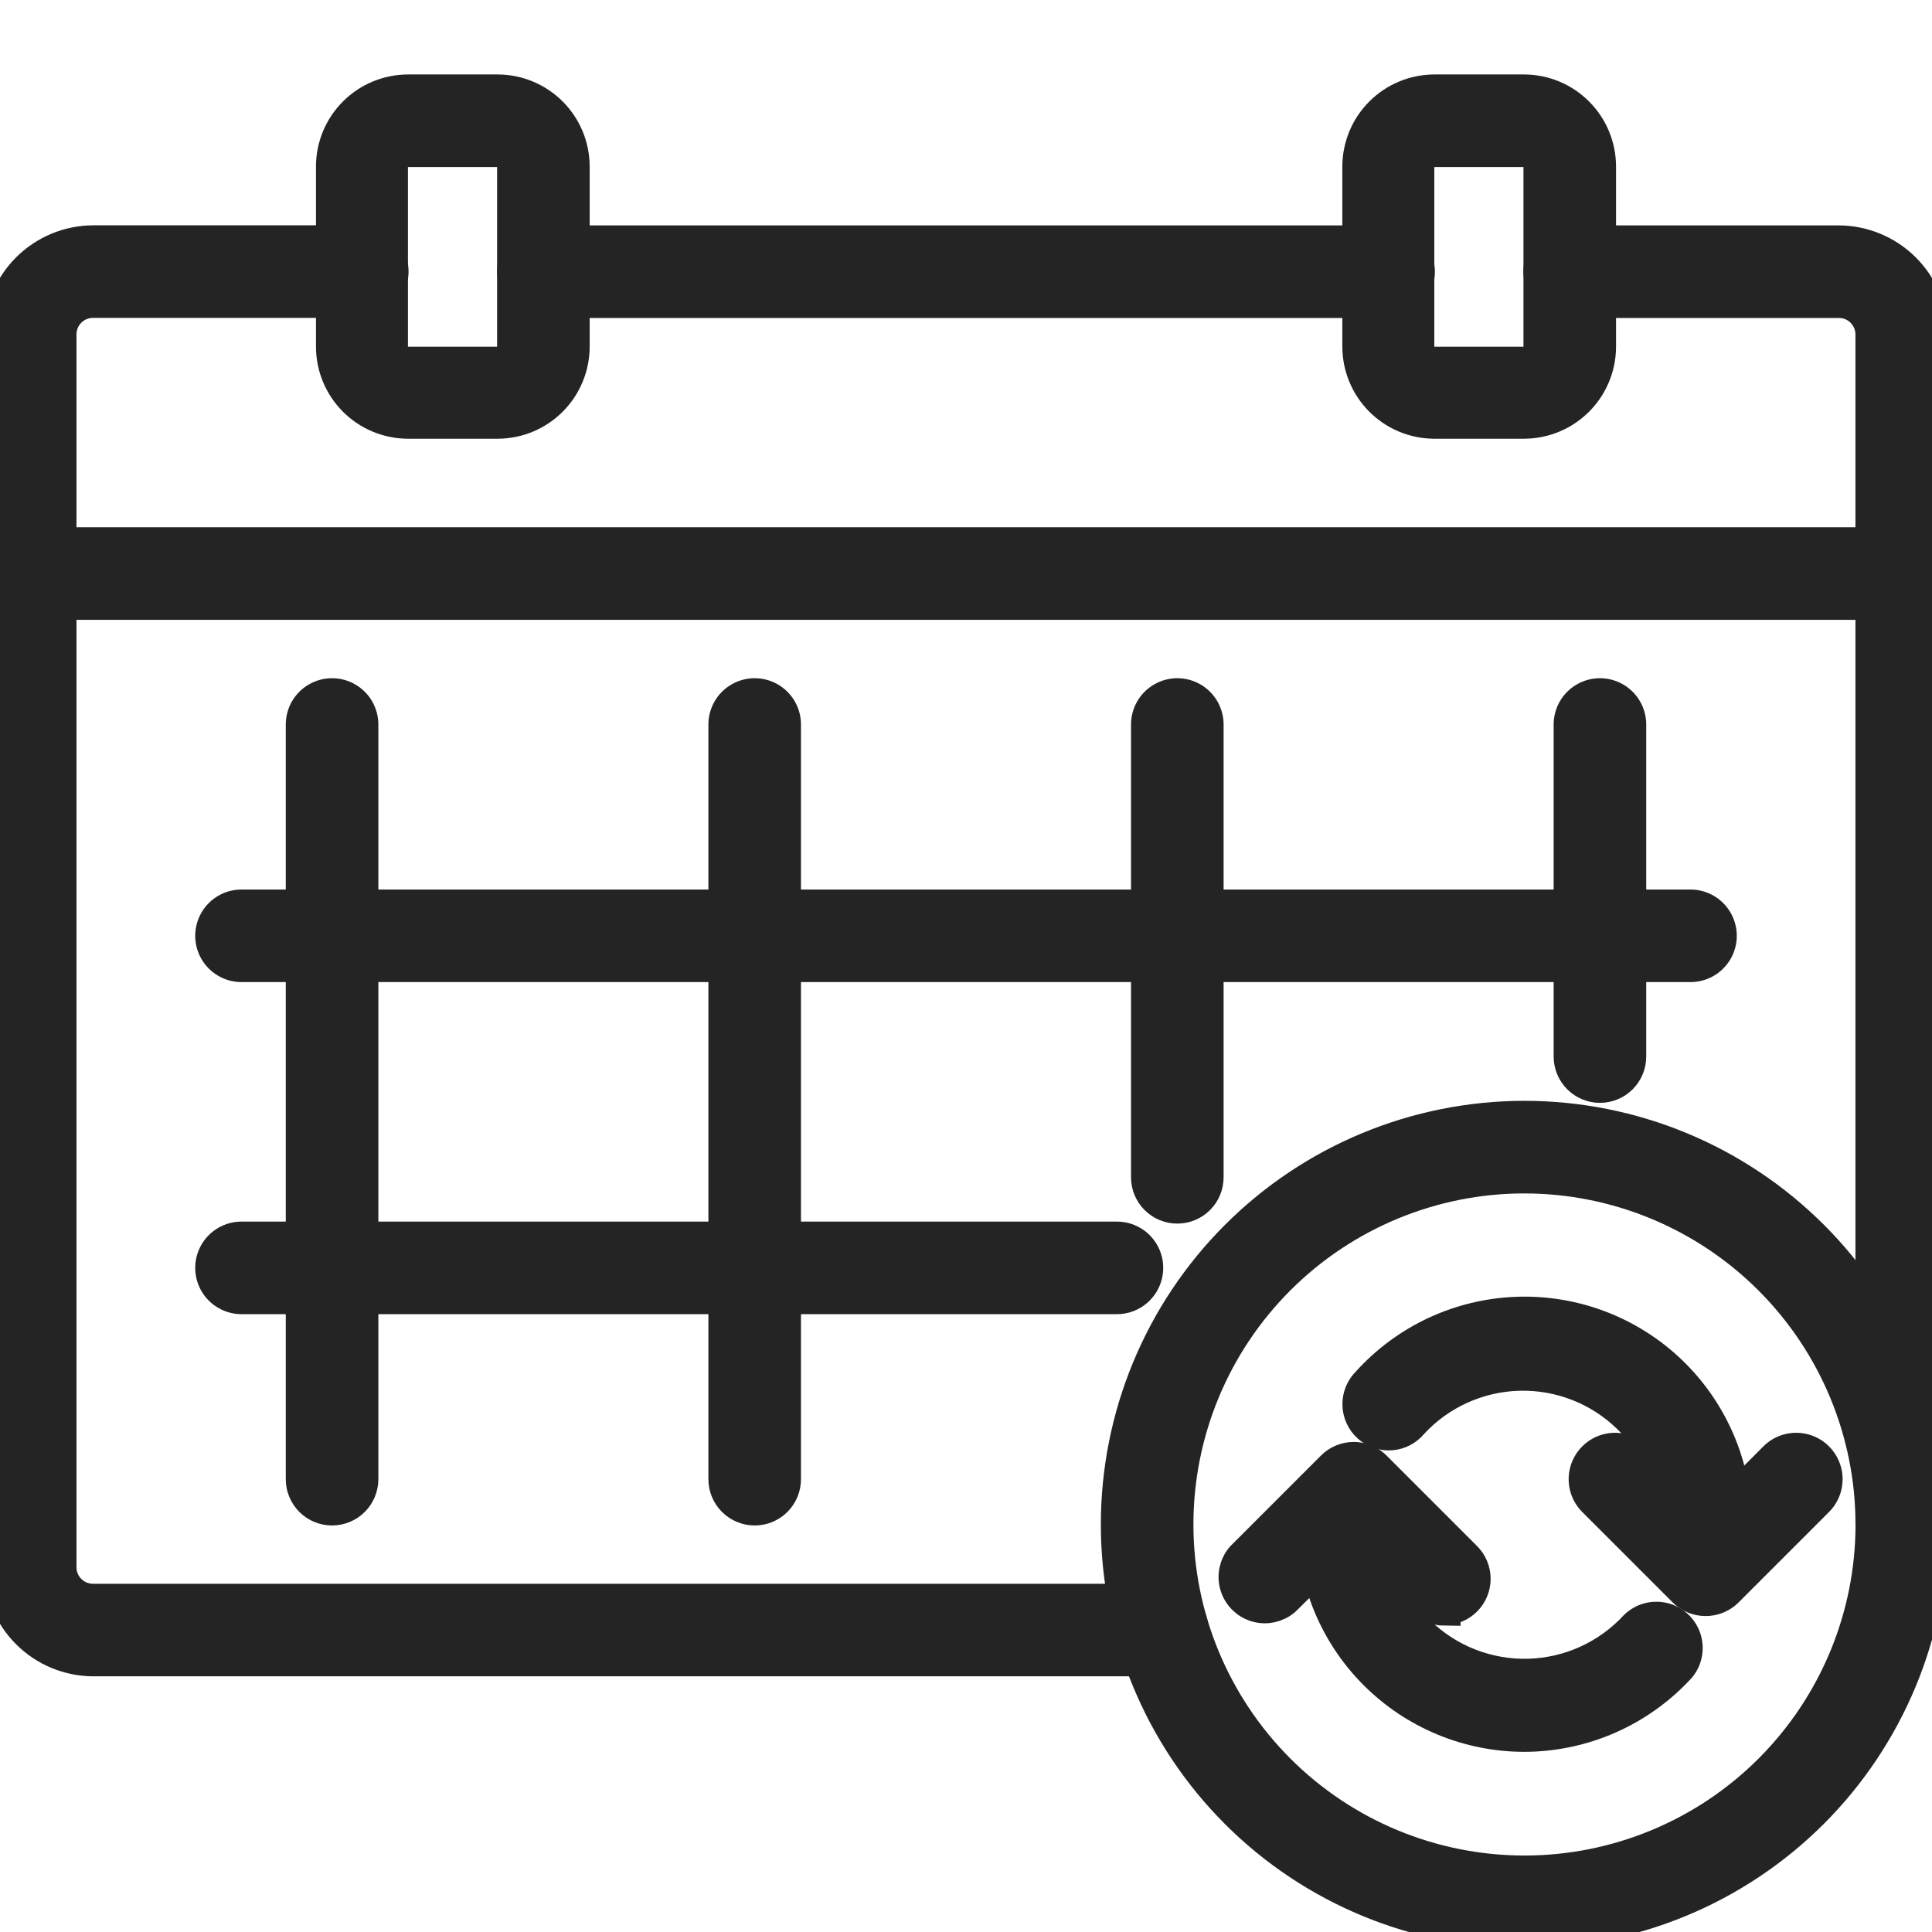
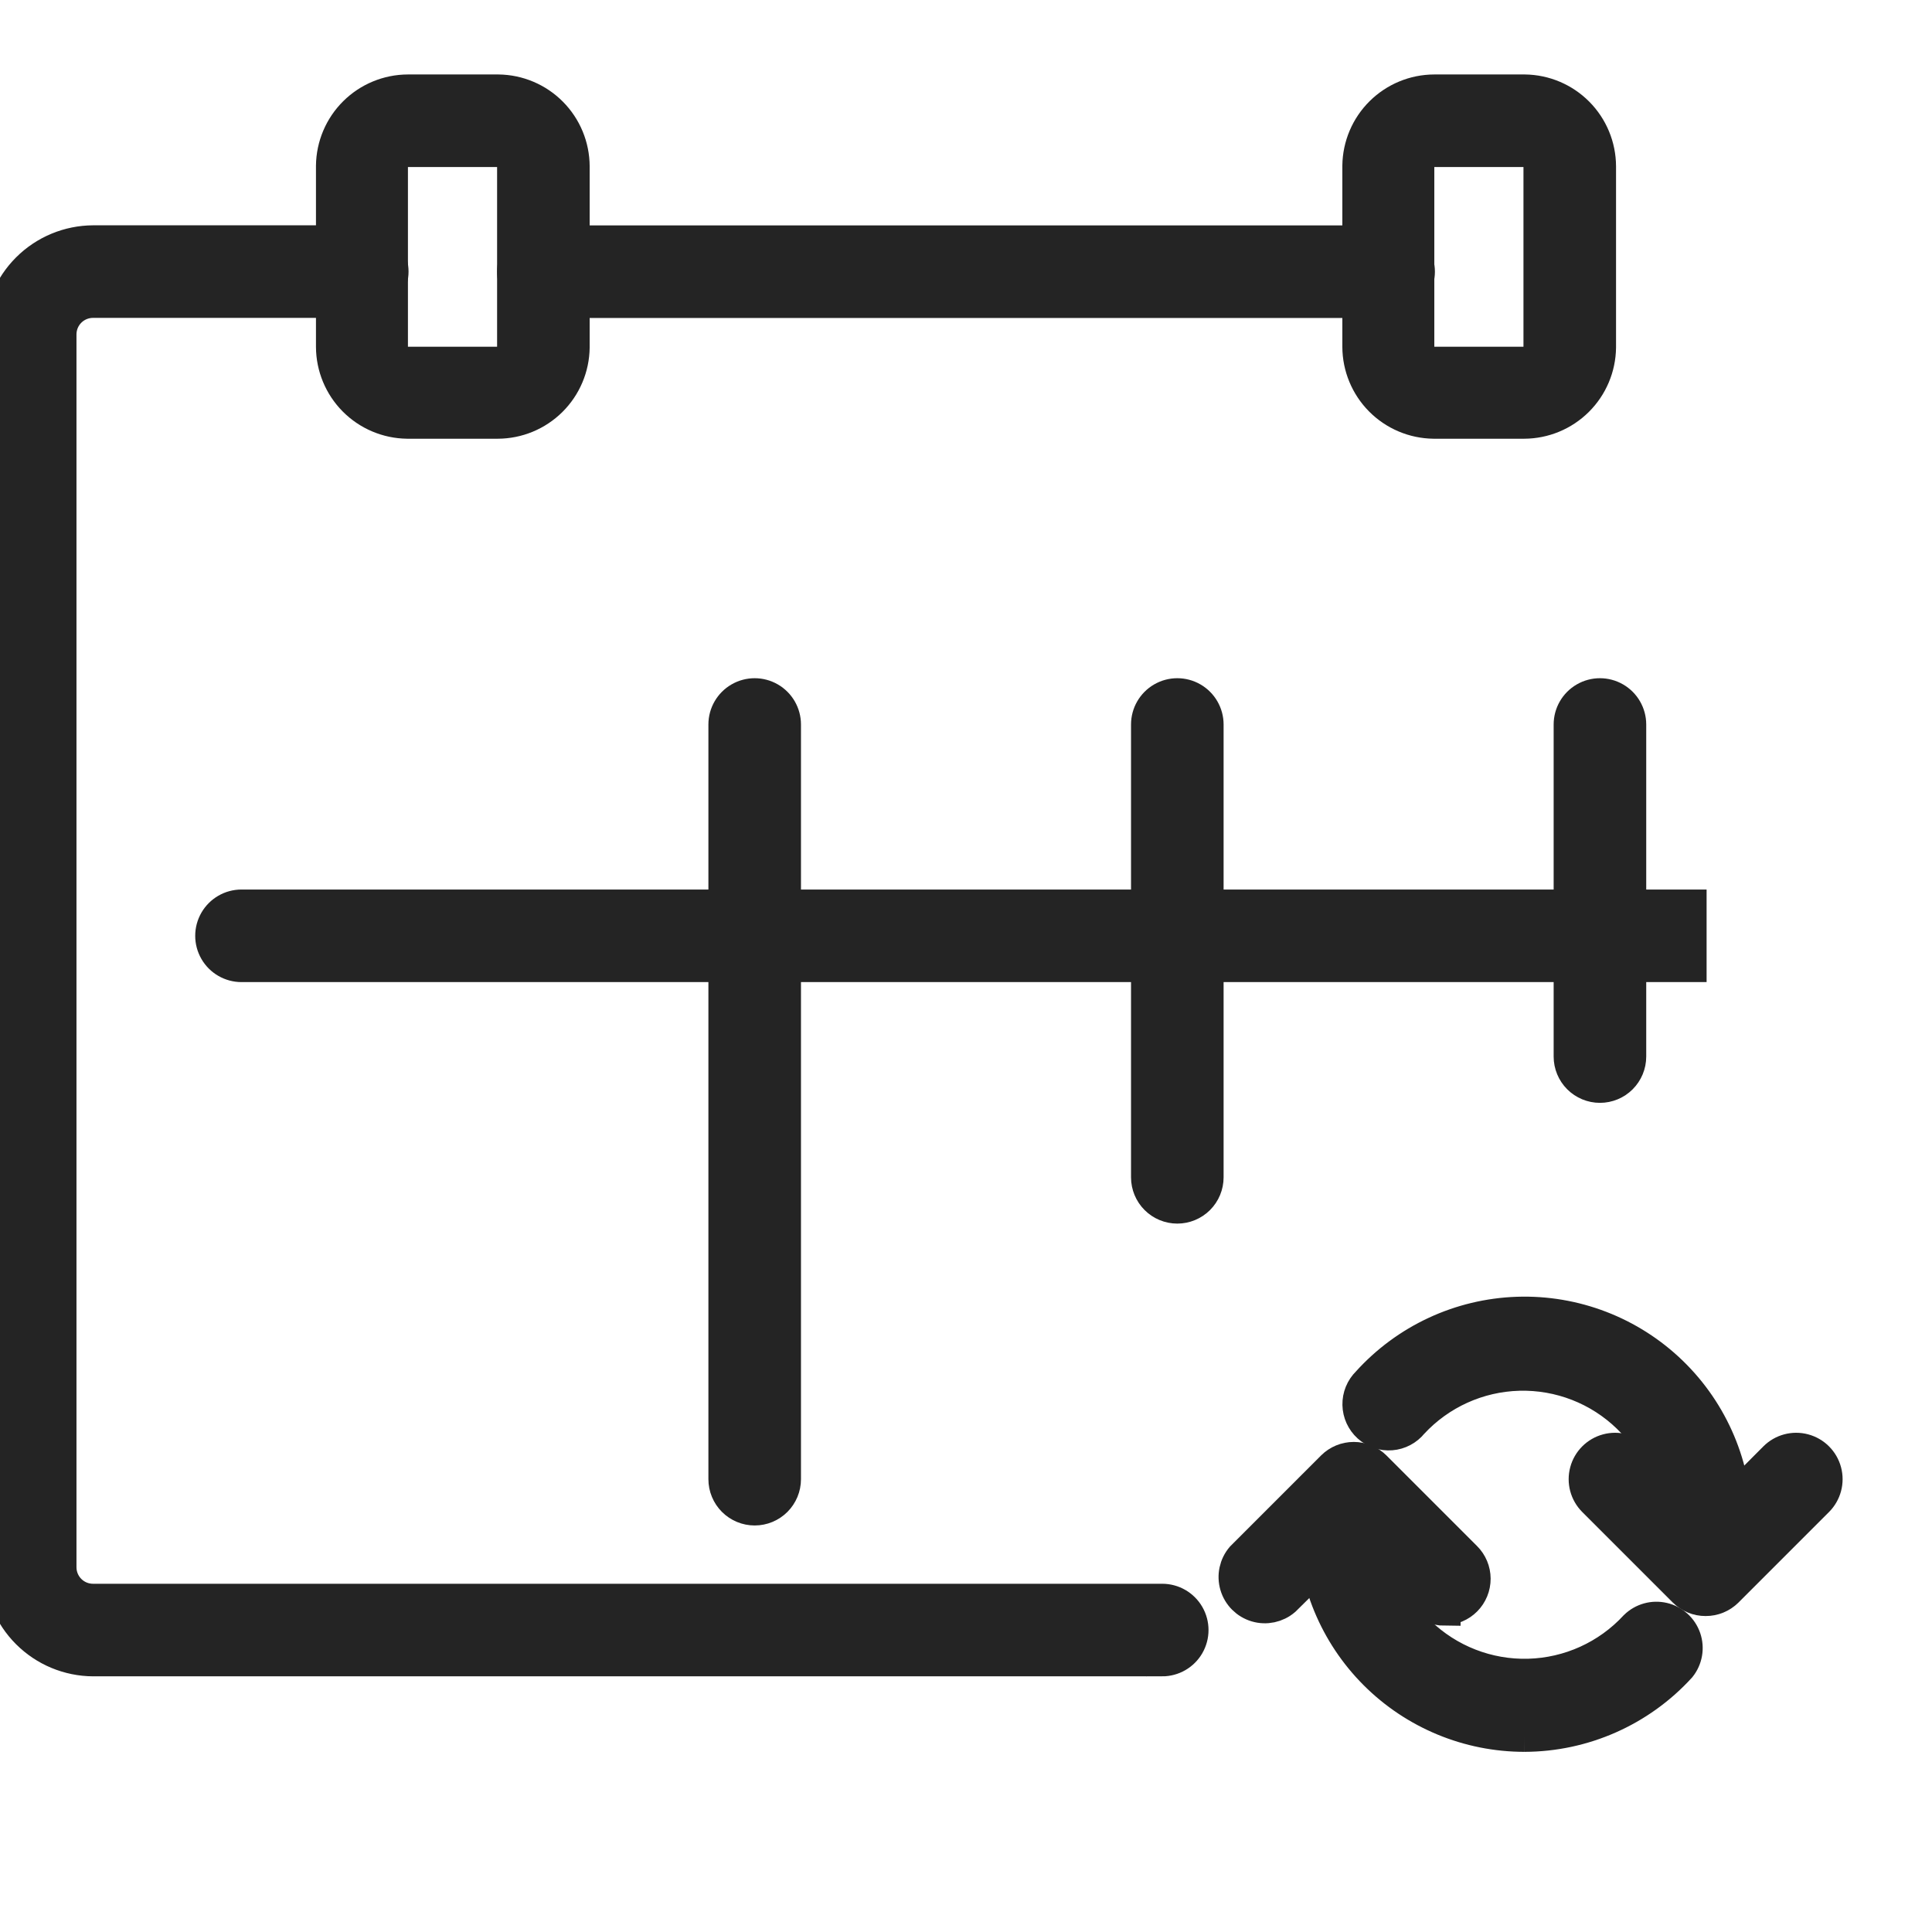
<svg xmlns="http://www.w3.org/2000/svg" width="1200pt" height="1200pt" version="1.1" viewBox="0 0 1200 1200" fill="#242424">
  <g>
-     <path stroke="#242424" stroke-width="20" d="m946.88 1200c-67.133 0-131.52-26.668-178.99-74.137-47.469-47.473-74.137-111.86-74.137-178.99s26.668-131.52 74.137-178.99c47.473-47.469 111.86-74.137 178.99-74.137s131.52 26.668 178.99 74.137c47.469 47.473 74.137 111.86 74.137 178.99-0.098 67.102-26.801 131.43-74.25 178.88-47.445 47.449-111.77 74.152-178.88 74.25zm0-468.75c-57.188 0-112.03 22.719-152.47 63.156s-63.156 95.281-63.156 152.47 22.719 112.03 63.156 152.47 95.281 63.156 152.47 63.156 112.03-22.719 152.47-63.156 63.156-95.281 63.156-152.47c-0.051-57.172-22.781-111.99-63.211-152.41-40.426-40.43-95.242-63.16-152.41-63.211z" />
    <path stroke="#242424" stroke-width="20" d="m946.88 1078.1c-34.809 0-68.195-13.828-92.809-38.441-24.613-24.613-38.441-58-38.441-92.809-0.285-3.809-0.285-7.629 0-11.438 0.938-6.699 5.379-12.387 11.648-14.926 6.269-2.535 13.418-1.535 18.75 2.625 5.332 4.16 8.039 10.852 7.102 17.551v6.188c0.078 25.25 10.34 49.402 28.461 66.984 18.121 17.586 42.57 27.117 67.812 26.438 25.242-0.68 49.141-11.512 66.289-30.047 4.594-4.508 11.176-6.344 17.441-4.863 6.262 1.48 11.328 6.066 13.422 12.152 2.09 6.086 0.914 12.82-3.113 17.836-24.781 27.141-59.809 42.648-96.562 42.75z" />
    <path stroke="#242424" stroke-width="20" d="m1058.1 981.75c-1.117 0.184-2.258 0.184-3.375 0-4.863-0.91-9.172-3.711-11.98-7.785-2.812-4.074-3.894-9.094-3.019-13.965 0.32-4.242 0.32-8.508 0-12.75-0.078-25.25-10.34-49.402-28.461-66.984-18.121-17.586-42.57-27.117-67.812-26.438-25.242 0.68-49.141 11.512-66.289 30.047-3.234 4.027-7.988 6.543-13.137 6.949-5.148 0.41-10.238-1.324-14.066-4.789-3.828-3.469-6.059-8.359-6.164-13.523-0.102-5.168 1.93-10.145 5.617-13.762 23.852-26.465 57.438-42.098 93.043-43.309 35.609-1.211 70.176 12.105 95.77 36.895 25.594 24.785 40.008 58.91 39.938 94.539 0 6.289-0.566 12.562-1.688 18.75-0.629 4.441-2.828 8.512-6.199 11.469-3.371 2.957-7.691 4.609-12.176 4.656z" />
    <path stroke="#242424" stroke-width="20" d="m1059.4 993.75c-4.984 0.027-9.773-1.93-13.312-5.438l-56.25-56.25c-4.758-4.758-6.613-11.688-4.871-18.184 1.738-6.5 6.812-11.574 13.312-13.312 6.496-1.742 13.426 0.113 18.184 4.871l42.938 43.125 42.938-43.125c4.758-4.758 11.688-6.613 18.184-4.871 6.5 1.738 11.574 6.812 13.312 13.312 1.742 6.496-0.113 13.426-4.871 18.184l-56.25 56.25c-3.539 3.508-8.328 5.465-13.312 5.438z" />
    <path stroke="#242424" stroke-width="20" d="m897.19 999.75c-5.012-0.02-9.805-2.047-13.312-5.625l-42.938-42.938-43.125 42.562c-4.828 4.133-11.418 5.543-17.512 3.738-6.098-1.801-10.863-6.566-12.664-12.664-1.805-6.094-0.395-12.684 3.738-17.512l56.25-56.25c3.512-3.492 8.266-5.453 13.219-5.453s9.707 1.961 13.219 5.453l56.25 56.25c3.531 3.5 5.527 8.262 5.547 13.234s-1.938 9.75-5.438 13.281-8.262 5.527-13.234 5.547z" />
    <path stroke="#242424" stroke-width="20" d="m862.5 187.5h-525c-6.699 0-12.887-3.574-16.238-9.375-3.348-5.801-3.348-12.949 0-18.75 3.352-5.801 9.539-9.375 16.238-9.375h525c6.699 0 12.887 3.574 16.238 9.375 3.348 5.801 3.348 12.949 0 18.75-3.352 5.801-9.539 9.375-16.238 9.375z" />
    <path stroke="#242424" stroke-width="20" d="m721.88 1031.2h-663.94c-15.352-0.051-30.059-6.168-40.914-17.023-10.855-10.855-16.973-25.562-17.023-40.914v-765.38c0.051-15.352 6.168-30.059 17.023-40.914 10.855-10.855 25.562-16.973 40.914-17.023h167.06c6.699 0 12.887 3.574 16.238 9.375 3.348 5.801 3.348 12.949 0 18.75-3.352 5.801-9.539 9.375-16.238 9.375h-167.06c-5.438-0.051-10.664 2.086-14.508 5.93s-5.981 9.07-5.93 14.508v765.38c-0.051 5.438 2.086 10.664 5.93 14.508s9.07 5.981 14.508 5.93h663.94c6.699 0 12.887 3.574 16.238 9.375 3.348 5.801 3.348 12.949 0 18.75-3.352 5.801-9.539 9.375-16.238 9.375z" />
-     <path stroke="#242424" stroke-width="20" d="m1181.2 965.62c-4.973 0-9.742-1.977-13.258-5.492-3.516-3.516-5.492-8.285-5.492-13.258v-738.94c0.051-5.438-2.086-10.664-5.93-14.508s-9.07-5.981-14.508-5.93h-167.06c-6.699 0-12.887-3.574-16.238-9.375-3.348-5.801-3.348-12.949 0-18.75 3.352-5.801 9.539-9.375 16.238-9.375h167.06c15.352 0.051 30.059 6.168 40.914 17.023 10.855 10.855 16.973 25.562 17.023 40.914v738.94c0 4.973-1.977 9.742-5.492 13.258-3.516 3.516-8.285 5.492-13.258 5.492z" />
    <path stroke="#242424" stroke-width="20" d="m309.19 262.5h-56.25c-12.402-0.148-24.246-5.164-32.98-13.969s-13.66-20.691-13.707-33.094v-112.5c0.148-12.402 5.164-24.246 13.969-32.98s20.691-13.66 33.094-13.707h56.25c12.402 0.148 24.246 5.164 32.98 13.969s13.66 20.691 13.707 33.094v112.5c-0.148 12.402-5.164 24.246-13.969 32.98s-20.691 13.66-33.094 13.707zm-56.25-168.75c-5.281 0-9.562 4.281-9.562 9.562v112.5c0 5.281 4.281 9.562 9.562 9.562h56.25c5.281 0 9.562-4.281 9.562-9.562v-112.5c0-2.535-1.008-4.969-2.801-6.762s-4.227-2.801-6.762-2.801z" />
    <path stroke="#242424" stroke-width="20" d="m946.69 262.5h-56.25c-12.402-0.148-24.246-5.164-32.98-13.969s-13.66-20.691-13.707-33.094v-112.5c0.148-12.402 5.164-24.246 13.969-32.98s20.691-13.66 33.094-13.707h56.25c12.402 0.148 24.246 5.164 32.98 13.969s13.66 20.691 13.707 33.094v112.5c-0.148 12.402-5.164 24.246-13.969 32.98s-20.691 13.66-33.094 13.707zm-56.25-168.75c-5.281 0-9.562 4.281-9.562 9.562v112.5c0 5.281 4.281 9.562 9.562 9.562h56.25c5.281 0 9.562-4.281 9.562-9.562v-112.5c0-5.281-4.281-9.562-9.562-9.562z" />
-     <path stroke="#242424" stroke-width="20" d="m1181.2 375h-1162.5c-6.699 0-12.887-3.574-16.238-9.375-3.348-5.801-3.348-12.949 0-18.75 3.352-5.801 9.539-9.375 16.238-9.375h1162.5c6.699 0 12.887 3.574 16.238 9.375 3.348 5.801 3.348 12.949 0 18.75-3.352 5.801-9.539 9.375-16.238 9.375z" />
-     <path stroke="#242424" stroke-width="20" d="m1050 600h-900c-6.699 0-12.887-3.574-16.238-9.375-3.348-5.801-3.348-12.949 0-18.75 3.352-5.801 9.539-9.375 16.238-9.375h900c6.699 0 12.887 3.574 16.238 9.375 3.348 5.801 3.348 12.949 0 18.75-3.352 5.801-9.539 9.375-16.238 9.375z" />
-     <path stroke="#242424" stroke-width="20" d="m693.75 806.25h-543.75c-6.699 0-12.887-3.574-16.238-9.375-3.348-5.801-3.348-12.949 0-18.75 3.352-5.801 9.539-9.375 16.238-9.375h543.75c6.699 0 12.887 3.574 16.238 9.375 3.348 5.801 3.348 12.949 0 18.75-3.352 5.801-9.539 9.375-16.238 9.375z" />
-     <path stroke="#242424" stroke-width="20" d="m206.25 937.5c-4.973 0-9.742-1.977-13.258-5.492-3.516-3.516-5.492-8.285-5.492-13.258v-468.75c0-6.699 3.574-12.887 9.375-16.238 5.801-3.348 12.949-3.348 18.75 0 5.801 3.352 9.375 9.539 9.375 16.238v468.75c0 4.973-1.977 9.742-5.492 13.258-3.516 3.516-8.285 5.492-13.258 5.492z" />
+     <path stroke="#242424" stroke-width="20" d="m1050 600h-900c-6.699 0-12.887-3.574-16.238-9.375-3.348-5.801-3.348-12.949 0-18.75 3.352-5.801 9.539-9.375 16.238-9.375h900z" />
    <path stroke="#242424" stroke-width="20" d="m468.75 937.5c-4.973 0-9.742-1.977-13.258-5.492-3.516-3.516-5.492-8.285-5.492-13.258v-468.75c0-6.699 3.574-12.887 9.375-16.238 5.801-3.348 12.949-3.348 18.75 0 5.801 3.352 9.375 9.539 9.375 16.238v468.75c0 4.973-1.977 9.742-5.492 13.258-3.516 3.516-8.285 5.492-13.258 5.492z" />
    <path stroke="#242424" stroke-width="20" d="m731.25 750c-4.973 0-9.742-1.977-13.258-5.492-3.516-3.516-5.492-8.285-5.492-13.258v-281.25c0-6.699 3.574-12.887 9.375-16.238 5.801-3.348 12.949-3.348 18.75 0 5.801 3.352 9.375 9.539 9.375 16.238v281.25c0 4.973-1.977 9.742-5.492 13.258-3.516 3.516-8.285 5.492-13.258 5.492z" />
    <path stroke="#242424" stroke-width="20" d="m993.75 675c-4.973 0-9.742-1.977-13.258-5.492-3.516-3.516-5.492-8.285-5.492-13.258v-206.25c0-6.699 3.574-12.887 9.375-16.238 5.801-3.348 12.949-3.348 18.75 0 5.801 3.352 9.375 9.539 9.375 16.238v206.25c0 4.973-1.977 9.742-5.492 13.258-3.516 3.516-8.285 5.492-13.258 5.492z" />
  </g>
</svg>